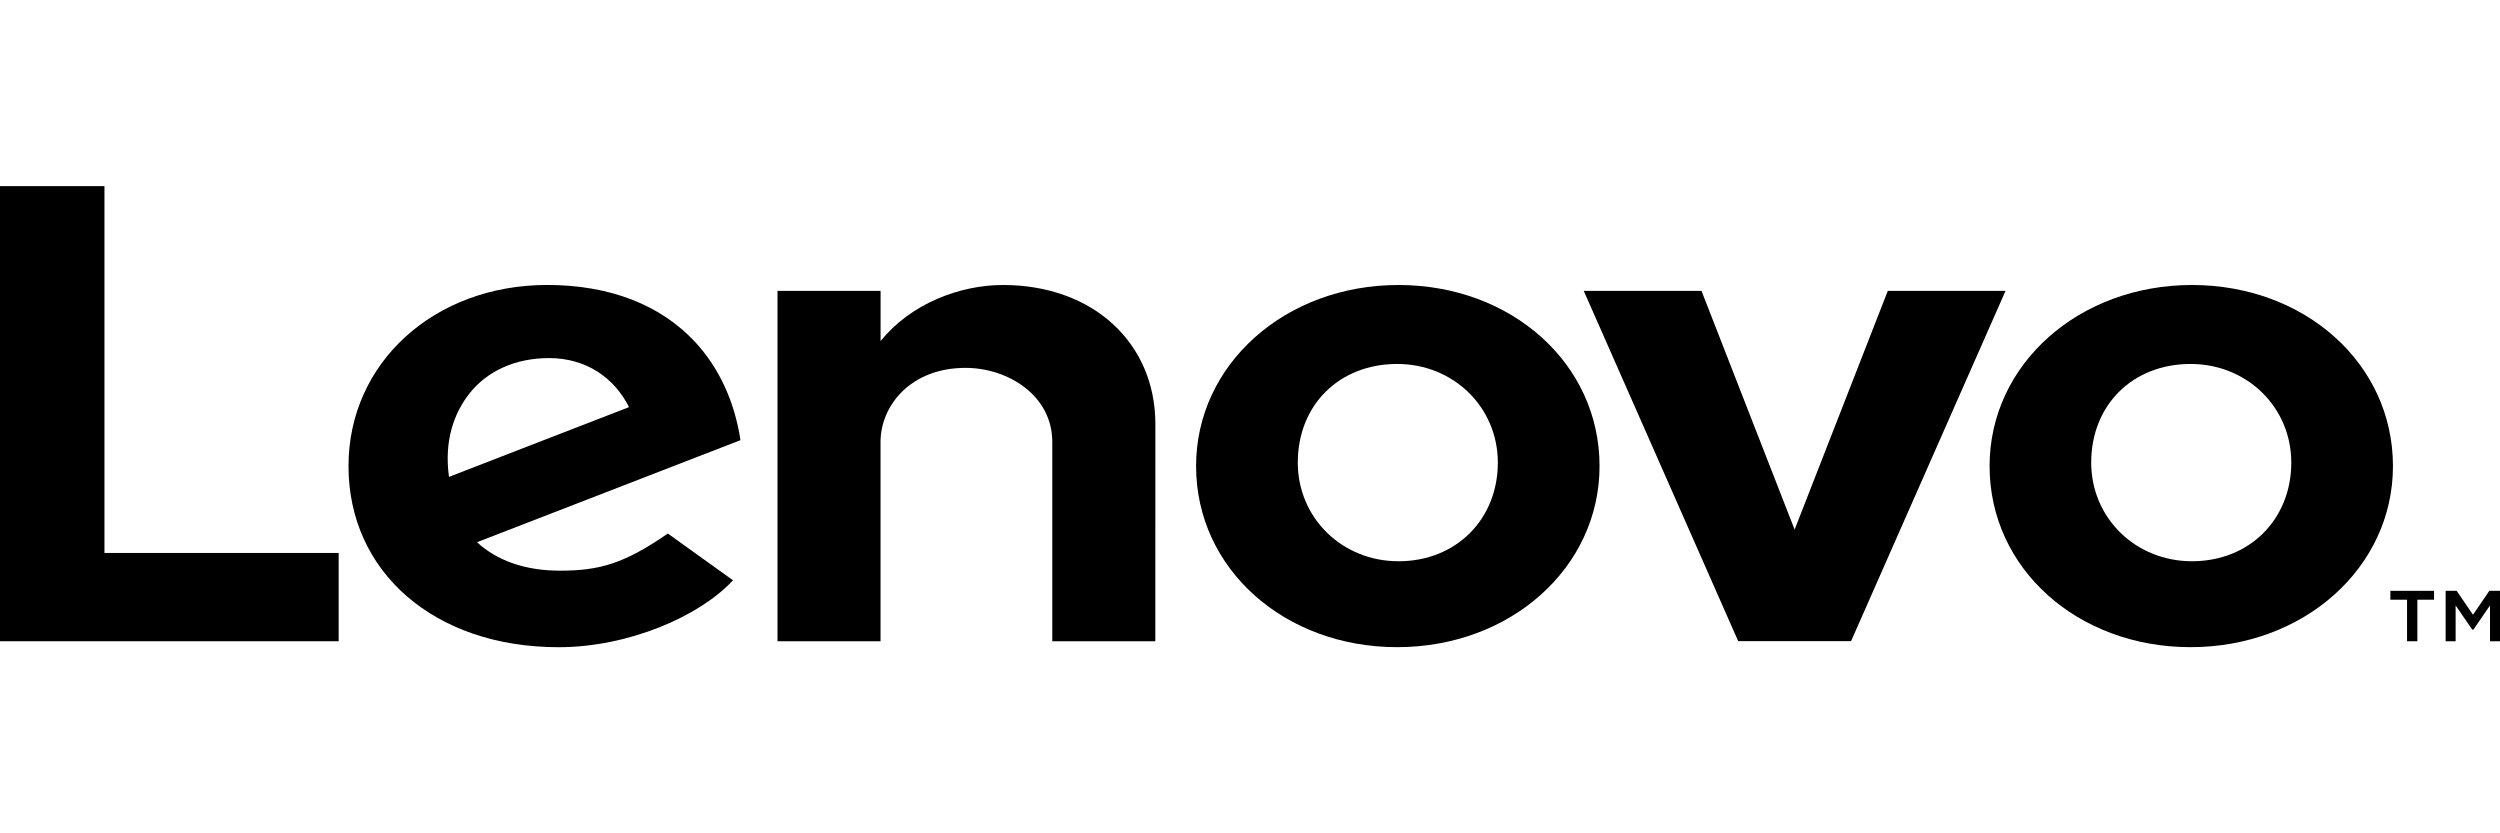
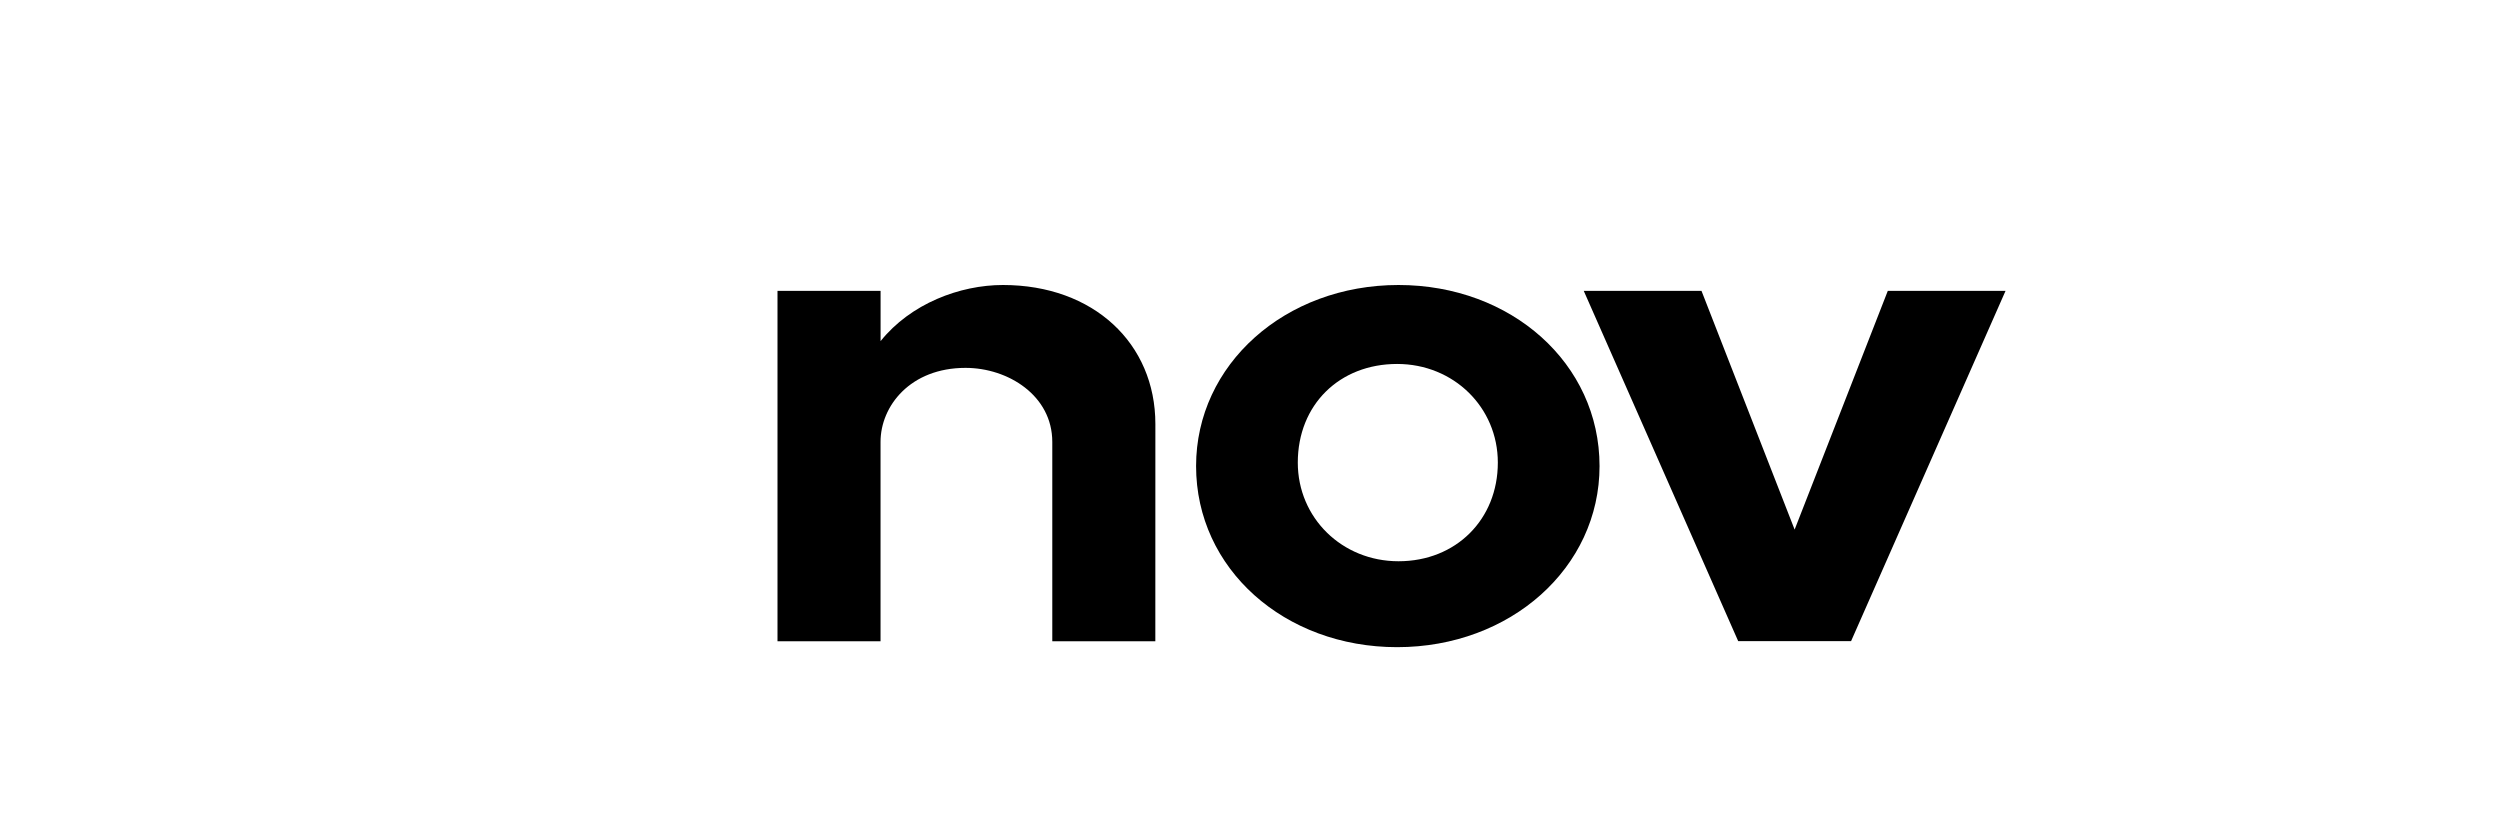
<svg xmlns="http://www.w3.org/2000/svg" version="1.1" id="Capa_1" x="0px" y="0px" viewBox="0 0 600 200" style="enable-background:new 0 0 600 200;" xml:space="preserve">
  <g>
-     <polygon points="81.29,153.9 0,153.9 0,44.67 25.07,44.67 25.07,132.71 81.28,132.71 81.28,153.9  " />
    <path d="M277.28,153.9h-24.73v-47.84c0-11.12-10.59-17.77-20.83-17.77c-13.24,0-20.39,9.15-20.39,17.77v47.84H186.6V69.81h24.74   l0,12.05h0l0,0.01c7.2-8.98,19-13.47,29.37-13.47c21.76,0,36.58,14.03,36.58,33.37L277.28,153.9L277.28,153.9z" />
    <polygon points="417.17,153.88 380.1,69.81 408.36,69.81 430.71,127.1 453.07,69.81 481.33,69.81 444.26,153.87 417.17,153.87  " />
-     <polygon points="584.17,143.93 580.17,143.93 580.17,153.9 577.69,153.9 577.69,143.93 573.69,143.93 573.69,141.8 584.17,141.8    584.17,143.93  " />
-     <polygon points="600,153.9 597.6,153.9 597.6,145.3 593.61,151.12 593.35,151.12 589.35,145.3 589.35,153.9 586.95,153.9    586.95,141.8 589.6,141.8 593.52,147.54 597.44,141.8 600,141.8 600,153.9  " />
    <path d="M335.64,68.4c-27.24,0-48.58,19.09-48.58,43.46c0,24.66,21.2,43.46,48.25,43.46v0c27.24,0,48.58-19.09,48.58-43.46   C383.89,87.21,362.7,68.4,335.64,68.4z M335.64,134.7c-13.55,0-24.17-10.4-24.17-23.68c0-13.9,10.02-23.67,23.84-23.67v0   c13.55,0,24.17,10.4,24.17,23.67C359.48,124.65,349.46,134.7,335.64,134.7z" />
-     <path d="M574.31,111.86c0-24.64-21.18-43.46-48.23-43.46c-27.24,0-48.58,19.09-48.58,43.46c0,24.66,21.18,43.46,48.23,43.46l0,0   C552.97,155.32,574.31,136.22,574.31,111.86z M526.07,134.7c-13.56,0-24.18-10.4-24.18-23.68c0-13.9,10.03-23.67,23.84-23.67l0,0   c13.56,0,24.18,10.4,24.18,23.67C549.91,124.65,539.88,134.7,526.07,134.7z" />
-     <path d="M134.43,136.96L134.43,136.96c-8.54,0-15.23-2.48-19.95-6.83l63.23-24.49c-1.37-9.13-5.07-17.27-10.8-23.47   c-8.3-9.01-20.6-13.78-35.57-13.78c-27.2,0-47.7,18.74-47.7,43.47c0,25.38,20.55,43.47,50.43,43.47c16.74,0,33.85-7.4,41.85-16.06   l-15.64-11.22C149.87,135.24,143.92,136.96,134.43,136.96z M112.76,94.32c4.22-5.28,10.92-8.38,19.03-8.38c0,0,0,0,0,0h0   c0,0,0,0,0,0c8.91,0,15.67,4.75,19.17,11.77l-43.2,16.74C106.56,105.85,108.92,99.13,112.76,94.32z" />
  </g>
</svg>